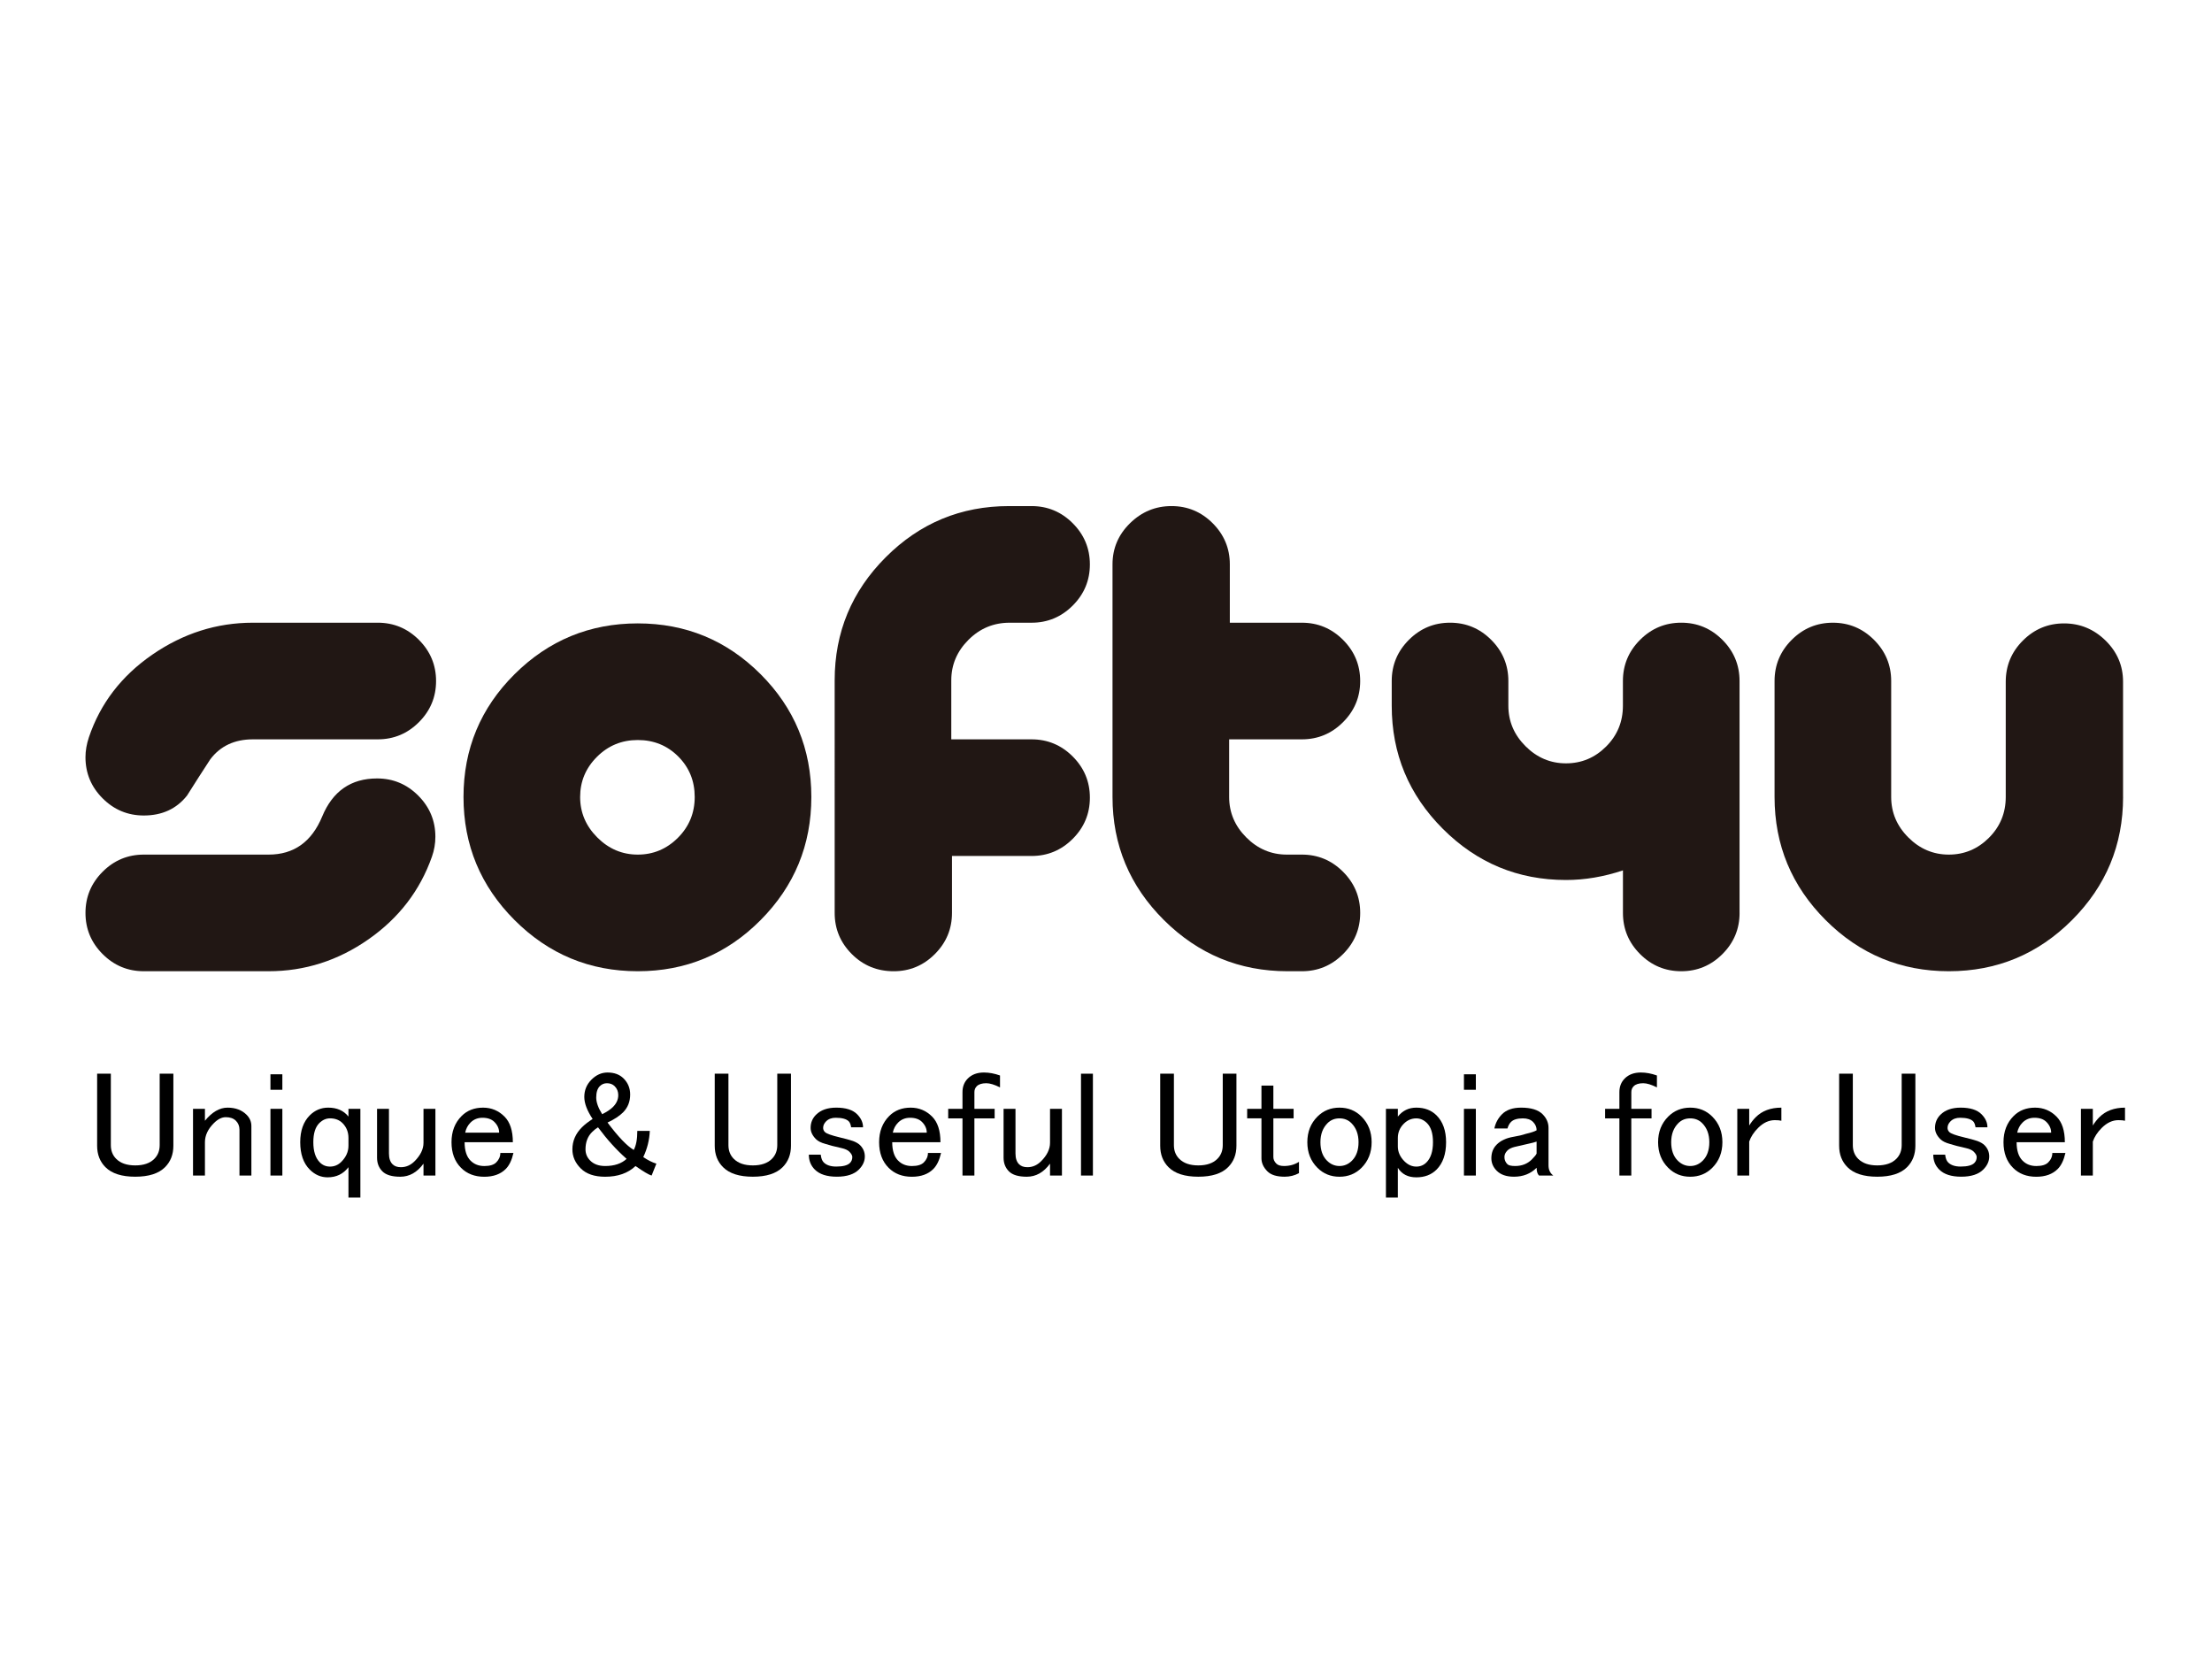
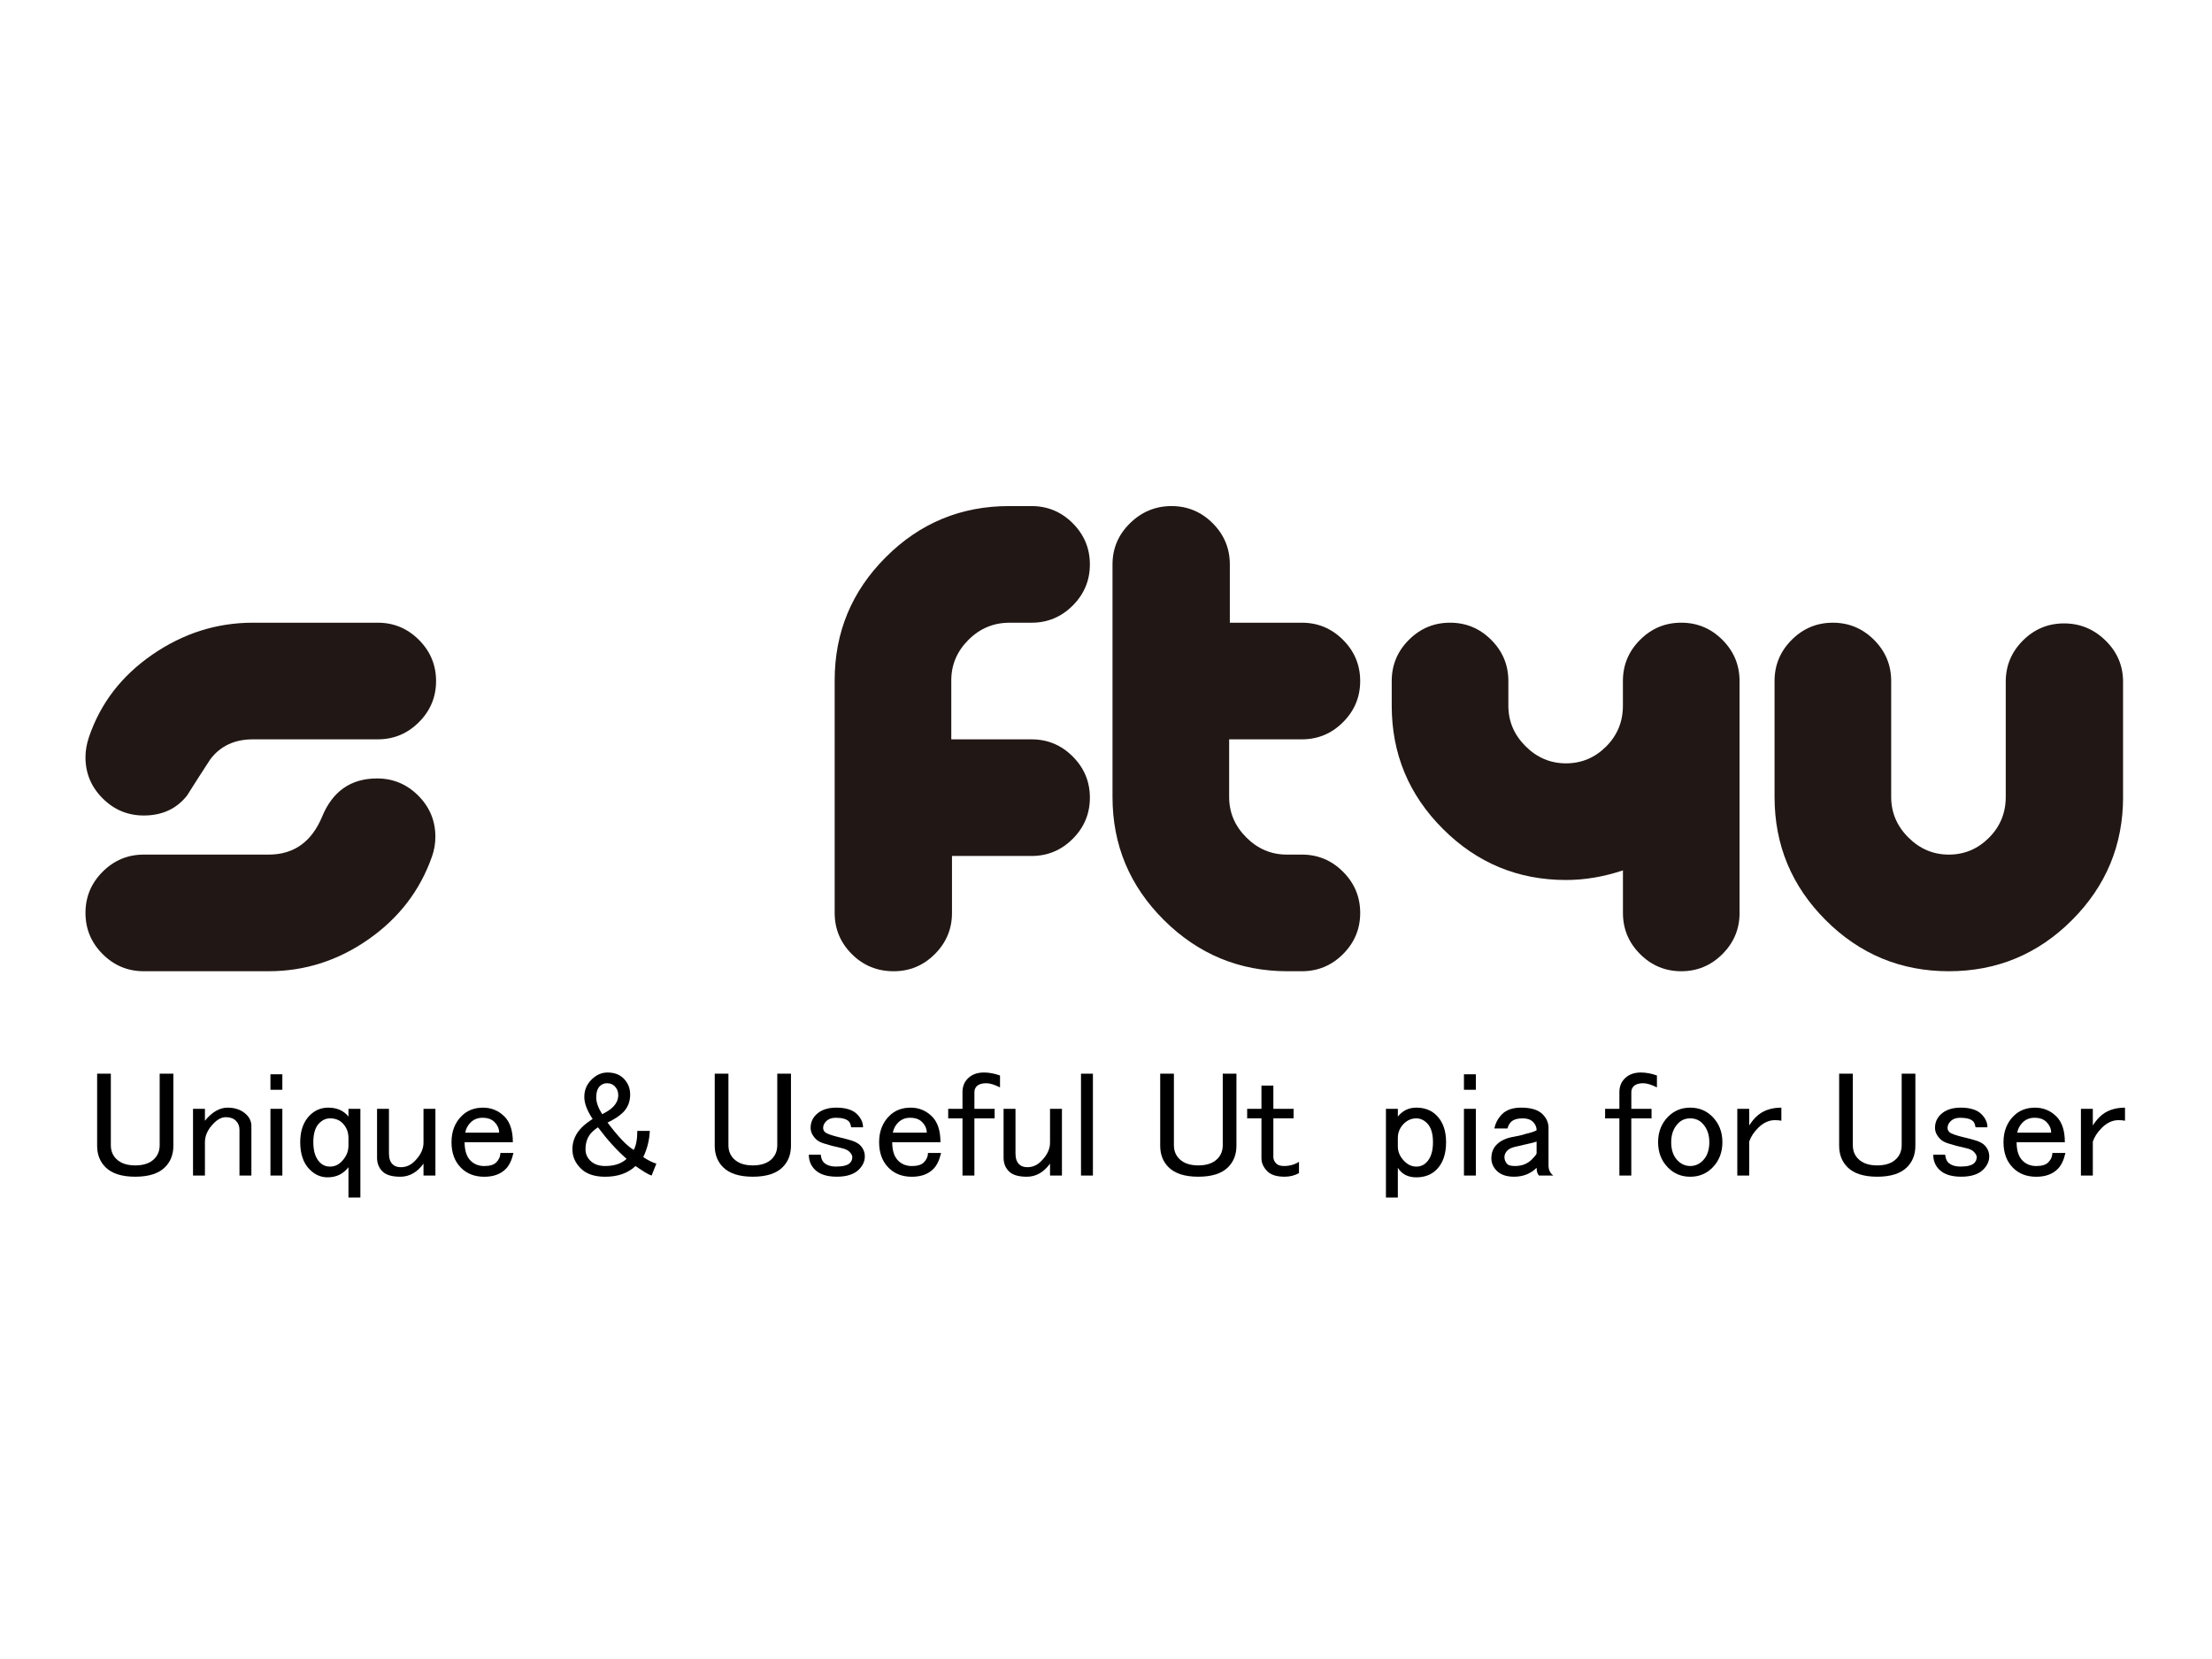
<svg xmlns="http://www.w3.org/2000/svg" version="1.1" id="レイヤー_1" x="0px" y="0px" width="300px" height="225px" viewBox="0 -62.5 300 225" enable-background="new 0 -62.5 300 225" xml:space="preserve">
  <g>
    <path fill="#211714" d="M59.141,29.863c0,2.172-0.776,4.033-2.326,5.583c-1.551,1.551-3.413,2.326-5.583,2.326H34.296   c-2.481,0-4.405,0.9-5.769,2.698c-1.056,1.614-2.11,3.257-3.164,4.932c-1.427,1.8-3.381,2.698-5.862,2.698   c-2.172,0-4.033-0.775-5.583-2.326c-1.551-1.55-2.326-3.411-2.326-5.583c0-0.868,0.154-1.768,0.465-2.699   c1.55-4.59,4.42-8.328,8.607-11.212c4.187-2.884,8.73-4.327,13.631-4.327H51.23c2.17,0,4.032,0.776,5.583,2.326   C58.364,25.832,59.141,27.693,59.141,29.863z M59.047,50.984c0,0.931-0.156,1.83-0.465,2.699   c-1.614,4.592-4.482,8.327-8.607,11.211c-4.126,2.885-8.639,4.328-13.539,4.328H19.502c-2.172,0-4.033-0.775-5.583-2.326   c-1.551-1.551-2.326-3.412-2.326-5.584c0-2.17,0.775-4.03,2.326-5.582c1.55-1.551,3.411-2.326,5.583-2.326h16.935   c3.411,0,5.83-1.721,7.258-5.164c1.426-3.443,3.908-5.164,7.444-5.164c2.171,0,4.032,0.776,5.583,2.326   C58.271,46.954,59.047,48.814,59.047,50.984z" />
-     <path fill="#211714" d="M110.037,45.588c0,6.514-2.295,12.082-6.885,16.703c-4.591,4.621-10.143,6.932-16.656,6.932   c-6.513,0-12.082-2.311-16.702-6.932c-4.622-4.621-6.932-10.189-6.932-16.703c0-6.513,2.311-12.064,6.932-16.656   c4.621-4.59,10.189-6.885,16.702-6.885c6.513,0,12.064,2.295,16.656,6.885C107.742,33.524,110.037,39.075,110.037,45.588z    M94.219,45.588c0-2.17-0.745-4.001-2.233-5.49c-1.488-1.489-3.319-2.233-5.49-2.233c-2.172,0-4.017,0.761-5.536,2.28   c-1.521,1.521-2.28,3.335-2.28,5.443c0,2.11,0.775,3.94,2.326,5.49c1.55,1.551,3.38,2.326,5.49,2.326   c2.108,0,3.922-0.76,5.443-2.279C93.459,49.605,94.219,47.761,94.219,45.588z" />
    <path fill="#211714" d="M147.814,45.682c0,2.172-0.776,4.033-2.326,5.583c-1.551,1.551-3.412,2.326-5.583,2.326h-10.793v7.723   c0,2.172-0.776,4.033-2.326,5.584c-1.551,1.551-3.412,2.326-5.583,2.326c-2.233,0-4.126-0.775-5.676-2.326   c-1.551-1.551-2.326-3.412-2.326-5.584V29.771c0-6.514,2.31-12.081,6.932-16.702c4.62-4.621,10.188-6.932,16.702-6.932h3.07   c2.171,0,4.032,0.776,5.583,2.326c1.55,1.551,2.326,3.412,2.326,5.583c0,2.172-0.776,4.033-2.326,5.583   c-1.551,1.551-3.412,2.326-5.583,2.326h-2.978c-2.172,0-4.033,0.776-5.583,2.326c-1.552,1.551-2.327,3.382-2.327,5.49v8.002h10.887   c2.171,0,4.032,0.776,5.583,2.326C147.038,41.65,147.814,43.511,147.814,45.682z" />
    <path fill="#211714" d="M184.475,61.313c0,2.172-0.776,4.033-2.326,5.584c-1.551,1.551-3.412,2.326-5.584,2.326h-1.953   c-6.514,0-12.096-2.312-16.75-6.933c-4.651-4.621-6.979-10.188-6.979-16.703V14.045c0-2.171,0.791-4.032,2.373-5.583   c1.582-1.55,3.457-2.326,5.629-2.326c2.17,0,4.031,0.776,5.583,2.326c1.55,1.551,2.326,3.412,2.326,5.583v7.909h9.771   c2.17,0,4.031,0.776,5.582,2.326c1.551,1.551,2.326,3.413,2.326,5.583c0,2.172-0.775,4.033-2.326,5.583   c-1.551,1.551-3.412,2.326-5.582,2.326h-9.863v7.816c0,2.11,0.775,3.94,2.326,5.49c1.55,1.551,3.38,2.326,5.49,2.326h2.047   c2.17,0,4.031,0.775,5.582,2.326C183.698,57.282,184.475,59.143,184.475,61.313z" />
    <path fill="#211714" d="M235.928,61.313c0,2.172-0.775,4.033-2.326,5.584s-3.412,2.326-5.582,2.326   c-2.172,0-4.033-0.775-5.584-2.326s-2.326-3.412-2.326-5.584v-5.769c-2.604,0.869-5.18,1.304-7.723,1.304   c-6.514,0-12.082-2.312-16.701-6.934c-4.623-4.62-6.934-10.188-6.934-16.702v-3.35c0-2.17,0.775-4.032,2.326-5.583   c1.551-1.55,3.412-2.326,5.584-2.326c2.17,0,4.031,0.776,5.582,2.326c1.551,1.551,2.326,3.413,2.326,5.583v3.35   c0,2.11,0.774,3.94,2.326,5.49c1.551,1.551,3.381,2.326,5.489,2.326c2.107,0,3.923-0.759,5.443-2.28   c1.521-1.52,2.278-3.364,2.278-5.537v-3.35c0-2.17,0.775-4.032,2.326-5.583c1.551-1.55,3.412-2.326,5.584-2.326   c2.17,0,4.031,0.776,5.582,2.326c1.551,1.551,2.326,3.413,2.326,5.583v31.452H235.928z" />
    <path fill="#211714" d="M287.941,45.588c0,6.514-2.312,12.082-6.933,16.703c-4.62,4.621-10.188,6.932-16.702,6.932   c-6.513,0-12.08-2.311-16.701-6.932s-6.933-10.189-6.933-16.703V29.863c0-2.17,0.774-4.032,2.326-5.583   c1.55-1.55,3.411-2.326,5.583-2.326c2.171,0,4.031,0.776,5.583,2.326c1.55,1.551,2.326,3.413,2.326,5.583v15.725   c0,2.11,0.774,3.94,2.325,5.49c1.551,1.551,3.381,2.326,5.49,2.326c2.107,0,3.922-0.76,5.442-2.279   c1.521-1.52,2.28-3.364,2.28-5.537V29.957c0-2.171,0.773-4.032,2.326-5.583c1.549-1.55,3.41-2.326,5.582-2.326   c2.17,0,4.047,0.776,5.629,2.326c1.582,1.551,2.373,3.412,2.373,5.583v15.631H287.941z" />
  </g>
  <g>
    <path d="M13.175,83.119h1.857v9.691c0,0.756,0.242,1.373,0.727,1.857c0.592,0.594,1.454,0.889,2.584,0.889   c1.13,0,1.992-0.295,2.585-0.889c0.484-0.484,0.727-1.104,0.727-1.857v-9.691h1.857v9.771c0,1.187-0.377,2.154-1.131,2.908   c-0.862,0.862-2.208,1.292-4.039,1.292c-1.831,0-3.178-0.43-4.039-1.292c-0.754-0.754-1.13-1.723-1.13-2.908v-9.771H13.175z" />
    <path d="M27.794,96.932h-1.616v-9.048h1.616V89.5c0.969-1.186,1.991-1.777,3.069-1.777c1.076,0,1.938,0.323,2.584,0.971   c0.43,0.431,0.646,0.941,0.646,1.533v6.705h-1.615v-6.221c0-0.484-0.162-0.889-0.485-1.211c-0.323-0.323-0.781-0.484-1.373-0.484   c-0.539,0-1.078,0.271-1.615,0.808c-0.808,0.809-1.211,1.67-1.211,2.585V96.932z" />
    <path d="M36.679,83.199h1.615V85.3h-1.615V83.199z M36.679,87.884h1.615v9.048h-1.615V87.884z" />
    <path d="M42.01,88.771c0.699-0.698,1.535-1.049,2.504-1.049c1.184,0,2.1,0.403,2.746,1.211v-1.051h1.616v12.035H47.26V95.8   c-0.7,0.916-1.643,1.373-2.827,1.373c-0.917,0-1.724-0.35-2.423-1.05c-0.862-0.861-1.292-2.102-1.292-3.716   C40.718,90.848,41.148,89.635,42.01,88.771z M43.303,89.822c-0.539,0.539-0.808,1.4-0.808,2.585c0,1.239,0.295,2.153,0.888,2.745   c0.376,0.379,0.834,0.565,1.373,0.565c0.592,0,1.103-0.214,1.535-0.646c0.646-0.646,0.969-1.374,0.969-2.182V91.84   c0-0.808-0.27-1.48-0.808-2.02c-0.432-0.43-0.997-0.646-1.696-0.646C44.218,89.177,43.733,89.393,43.303,89.822z" />
    <path d="M51.137,87.884h1.616v6.06c0,0.646,0.161,1.131,0.484,1.453c0.269,0.271,0.646,0.403,1.131,0.403   c0.699,0,1.319-0.269,1.858-0.808c0.808-0.809,1.211-1.643,1.211-2.504v-4.604h1.615v9.048h-1.615v-1.615   c-0.862,1.185-1.912,1.775-3.15,1.775c-1.131,0-1.938-0.242-2.423-0.727c-0.484-0.484-0.727-1.104-0.727-1.857V87.884z" />
    <path d="M62.607,88.854c0.753-0.754,1.723-1.131,2.908-1.131c1.131,0,2.1,0.404,2.908,1.213c0.753,0.754,1.131,1.912,1.131,3.473   h-6.542c0,1.131,0.269,1.967,0.808,2.504c0.485,0.484,1.103,0.729,1.858,0.729c0.753,0,1.292-0.162,1.615-0.486   c0.376-0.375,0.565-0.807,0.565-1.291h1.777c-0.216,0.969-0.565,1.695-1.05,2.181c-0.7,0.7-1.669,1.05-2.908,1.05   c-1.292,0-2.342-0.402-3.15-1.211c-0.862-0.861-1.292-2.02-1.292-3.474S61.691,89.77,62.607,88.854z M63.818,89.742   c-0.377,0.377-0.62,0.835-0.727,1.373h4.604c0-0.538-0.216-1.022-0.646-1.454c-0.377-0.376-0.916-0.565-1.615-0.565   C64.788,89.096,64.249,89.313,63.818,89.742z" />
    <path d="M80.215,83.927c0.646-0.646,1.373-0.97,2.181-0.97c0.915,0,1.642,0.271,2.181,0.809c0.592,0.594,0.888,1.319,0.888,2.18   c0,0.971-0.323,1.777-0.969,2.425c-0.484,0.483-1.185,0.942-2.1,1.373c1.454,1.938,2.638,3.178,3.554,3.715   c0.323-0.592,0.484-1.453,0.484-2.584h1.696c-0.054,1.239-0.351,2.423-0.888,3.554c0.646,0.432,1.238,0.727,1.777,0.889   l-0.646,1.615c-0.377-0.106-1.104-0.537-2.181-1.291c-1.023,0.969-2.396,1.452-4.119,1.452c-1.454,0-2.558-0.376-3.312-1.131   c-0.755-0.753-1.131-1.614-1.131-2.584c0-1.131,0.43-2.127,1.292-2.989c0.376-0.375,0.861-0.752,1.454-1.131   c-0.755-1.13-1.131-2.126-1.131-2.988C79.246,85.354,79.569,84.572,80.215,83.927z M79.408,93.377c0,0.594,0.214,1.104,0.646,1.534   c0.485,0.483,1.157,0.728,2.02,0.728c1.238,0,2.207-0.322,2.908-0.97c-1.347-1.185-2.639-2.61-3.877-4.28   c-0.27,0.161-0.539,0.377-0.808,0.646C79.703,91.627,79.408,92.407,79.408,93.377z M81.346,84.814   c-0.323,0.322-0.484,0.836-0.484,1.535c0,0.646,0.269,1.399,0.808,2.262c0.646-0.323,1.131-0.646,1.454-0.971   c0.485-0.483,0.727-1.021,0.727-1.615c0-0.483-0.162-0.889-0.485-1.211c-0.27-0.27-0.62-0.403-1.05-0.403   C81.938,84.411,81.615,84.546,81.346,84.814z" />
    <path d="M96.936,83.119h1.857v9.691c0,0.756,0.242,1.373,0.727,1.857c0.592,0.594,1.454,0.889,2.584,0.889s1.992-0.295,2.585-0.889   c0.484-0.484,0.727-1.104,0.727-1.857v-9.691h1.857v9.771c0,1.187-0.377,2.154-1.131,2.908c-0.862,0.862-2.208,1.292-4.039,1.292   s-3.178-0.43-4.039-1.292c-0.754-0.754-1.13-1.723-1.13-2.908v-9.771H96.936z" />
    <path d="M110.667,88.691c0.646-0.646,1.561-0.969,2.746-0.969c1.292,0,2.234,0.297,2.827,0.889   c0.538,0.539,0.808,1.131,0.808,1.775h-1.615c-0.054-0.376-0.162-0.646-0.323-0.808c-0.323-0.323-0.916-0.483-1.777-0.483   c-0.539,0-0.969,0.16-1.292,0.483c-0.27,0.271-0.404,0.565-0.404,0.889c0,0.216,0.081,0.404,0.242,0.565   c0.215,0.216,0.889,0.458,2.02,0.727c0.699,0.162,1.292,0.323,1.777,0.485c0.43,0.161,0.753,0.351,0.969,0.565   c0.43,0.432,0.646,0.941,0.646,1.533c0,0.646-0.27,1.239-0.808,1.777c-0.646,0.646-1.643,0.969-2.988,0.969   c-1.347,0-2.342-0.322-2.989-0.969c-0.539-0.538-0.808-1.212-0.808-2.02h1.615c0.053,0.483,0.188,0.836,0.404,1.049   c0.376,0.379,0.942,0.565,1.696,0.565c0.915,0,1.535-0.161,1.858-0.483c0.214-0.215,0.323-0.484,0.323-0.809   c0-0.215-0.135-0.457-0.404-0.729c-0.215-0.213-0.565-0.375-1.05-0.483c-0.969-0.214-1.696-0.403-2.181-0.565   c-0.593-0.16-1.023-0.375-1.292-0.646c-0.484-0.485-0.727-0.996-0.727-1.535C109.939,89.77,110.182,89.177,110.667,88.691z" />
    <path d="M120.601,88.854c0.753-0.754,1.723-1.131,2.908-1.131c1.131,0,2.1,0.404,2.908,1.213c0.753,0.754,1.131,1.912,1.131,3.473   h-6.542c0,1.131,0.269,1.967,0.808,2.504c0.485,0.484,1.103,0.729,1.858,0.729c0.753,0,1.292-0.162,1.615-0.486   c0.376-0.375,0.565-0.807,0.565-1.291h1.777c-0.216,0.969-0.565,1.695-1.05,2.181c-0.7,0.7-1.669,1.05-2.908,1.05   c-1.292,0-2.342-0.402-3.15-1.211c-0.862-0.861-1.292-2.02-1.292-3.474S119.685,89.77,120.601,88.854z M121.813,89.742   c-0.377,0.377-0.62,0.835-0.727,1.373h4.604c0-0.538-0.216-1.022-0.646-1.454c-0.377-0.376-0.916-0.565-1.615-0.565   C122.782,89.096,122.243,89.313,121.813,89.742z" />
    <path d="M132.151,87.884h2.747v1.293h-2.747v7.755h-1.615v-7.755h-1.938v-1.293h1.938v-2.261c0-0.754,0.242-1.373,0.727-1.857   c0.538-0.537,1.265-0.809,2.181-0.809c0.699,0,1.426,0.135,2.181,0.404v1.615c-0.754-0.377-1.373-0.565-1.857-0.565   c-0.593,0-1.023,0.135-1.292,0.403c-0.216,0.215-0.323,0.484-0.323,0.809v2.261H132.151z" />
    <path d="M136.109,87.884h1.616v6.06c0,0.646,0.161,1.131,0.484,1.453c0.269,0.271,0.646,0.403,1.131,0.403   c0.699,0,1.319-0.269,1.858-0.808c0.808-0.809,1.211-1.643,1.211-2.504v-4.604h1.615v9.048h-1.615v-1.615   c-0.862,1.185-1.912,1.775-3.15,1.775c-1.131,0-1.938-0.242-2.423-0.727c-0.484-0.484-0.727-1.104-0.727-1.857V87.884   L136.109,87.884z" />
    <path d="M146.61,83.119h1.615v13.813h-1.615V83.119z" />
    <path d="M157.354,83.119h1.856v9.691c0,0.756,0.242,1.373,0.728,1.857c0.592,0.594,1.453,0.889,2.584,0.889   c1.129,0,1.992-0.295,2.584-0.889c0.484-0.484,0.728-1.104,0.728-1.857v-9.691h1.856v9.771c0,1.187-0.377,2.154-1.131,2.908   c-0.861,0.862-2.207,1.292-4.039,1.292c-1.83,0-3.178-0.43-4.039-1.292c-0.754-0.754-1.129-1.723-1.129-2.908v-9.771H157.354z" />
    <path d="M171.084,84.734h1.615v3.148h2.746v1.293h-2.746v5.25c0,0.323,0.134,0.619,0.404,0.889   c0.213,0.217,0.564,0.324,1.049,0.324c0.754,0,1.427-0.188,2.02-0.565v1.534c-0.593,0.322-1.238,0.483-1.938,0.483   c-1.078,0-1.857-0.241-2.342-0.727c-0.539-0.538-0.809-1.132-0.809-1.777v-5.411h-1.938v-1.293h1.938V84.734L171.084,84.734z" />
-     <path d="M178.677,88.936c0.808-0.809,1.804-1.213,2.988-1.213s2.181,0.404,2.989,1.213c0.914,0.916,1.373,2.072,1.373,3.473   s-0.459,2.559-1.373,3.474c-0.809,0.808-1.805,1.211-2.989,1.211s-2.181-0.403-2.988-1.211c-0.917-0.915-1.372-2.071-1.372-3.474   C177.305,91.008,177.76,89.852,178.677,88.936z M180.05,89.822c-0.646,0.646-0.969,1.509-0.969,2.585   c0,1.077,0.295,1.911,0.888,2.504c0.485,0.483,1.051,0.728,1.696,0.728s1.211-0.242,1.696-0.728   c0.592-0.593,0.889-1.427,0.889-2.504c0-1.076-0.322-1.938-0.969-2.585c-0.432-0.43-0.969-0.646-1.616-0.646   C181.02,89.177,180.48,89.393,180.05,89.822z" />
    <path d="M189.581,99.919h-1.615V87.884h1.615v1.052c0.646-0.809,1.479-1.213,2.504-1.213c1.131,0,2.046,0.352,2.747,1.051   c0.859,0.861,1.292,2.074,1.292,3.635c0,1.615-0.433,2.854-1.292,3.716c-0.701,0.7-1.616,1.05-2.747,1.05s-1.966-0.431-2.504-1.292   V99.919z M190.389,89.902c-0.539,0.539-0.809,1.187-0.809,1.938v1.132c0,0.754,0.296,1.428,0.889,2.02   c0.484,0.484,1.022,0.727,1.615,0.727c0.538,0,0.996-0.188,1.373-0.564c0.593-0.592,0.889-1.508,0.889-2.746   c0-1.184-0.27-2.047-0.808-2.585c-0.433-0.431-0.916-0.646-1.454-0.646C191.439,89.177,190.874,89.419,190.389,89.902z" />
    <path d="M198.546,83.199h1.615V85.3h-1.615V83.199z M198.546,87.884h1.615v9.048h-1.615V87.884z" />
    <path d="M203.715,88.611c0.592-0.592,1.454-0.889,2.585-0.889c1.345,0,2.313,0.297,2.907,0.889   c0.538,0.539,0.809,1.158,0.809,1.856v5.089c0,0.594,0.215,1.051,0.646,1.373h-1.938c-0.216-0.215-0.322-0.564-0.322-1.05   c-0.809,0.808-1.832,1.211-3.069,1.211c-1.022,0-1.806-0.269-2.343-0.808c-0.483-0.484-0.727-1.051-0.727-1.696   c0-0.753,0.242-1.373,0.727-1.856c0.537-0.539,1.293-0.89,2.263-1.051c0.646-0.106,1.211-0.242,1.696-0.404   c0.697-0.16,1.184-0.322,1.453-0.483c0-0.431-0.162-0.808-0.484-1.131c-0.323-0.323-0.781-0.484-1.373-0.484   c-0.755,0-1.292,0.161-1.615,0.484c-0.216,0.216-0.378,0.513-0.484,0.889h-1.776C202.827,89.796,203.176,89.15,203.715,88.611z    M208.4,92.326c-0.323,0.109-0.619,0.189-0.89,0.242c-0.915,0.217-1.614,0.377-2.1,0.484c-0.433,0.108-0.755,0.271-0.97,0.484   c-0.271,0.271-0.403,0.564-0.403,0.889c0,0.377,0.134,0.7,0.403,0.969c0.162,0.162,0.512,0.244,1.051,0.244   c0.915,0,1.668-0.297,2.262-0.89c0.376-0.376,0.592-0.646,0.646-0.808V92.326L208.4,92.326z" />
    <path d="M221.243,87.884h2.745v1.293h-2.745v7.755h-1.615v-7.755h-1.938v-1.293h1.938v-2.261c0-0.754,0.242-1.373,0.728-1.857   c0.537-0.537,1.265-0.809,2.182-0.809c0.699,0,1.426,0.135,2.181,0.404v1.615c-0.755-0.377-1.372-0.565-1.858-0.565   c-0.592,0-1.022,0.135-1.291,0.403c-0.217,0.215-0.323,0.484-0.323,0.809v2.261H221.243z" />
    <path d="M226.25,88.936c0.809-0.809,1.805-1.213,2.988-1.213s2.181,0.404,2.988,1.213c0.914,0.916,1.373,2.072,1.373,3.473   s-0.459,2.559-1.373,3.474c-0.809,0.808-1.806,1.211-2.988,1.211c-1.186,0-2.182-0.403-2.988-1.211   c-0.916-0.915-1.373-2.071-1.373-3.474C224.877,91.008,225.334,89.852,226.25,88.936z M227.624,89.822   c-0.646,0.646-0.97,1.509-0.97,2.585c0,1.077,0.296,1.911,0.889,2.504c0.484,0.483,1.05,0.728,1.695,0.728   c0.646,0,1.213-0.242,1.697-0.728c0.592-0.593,0.889-1.427,0.889-2.504c0-1.076-0.323-1.938-0.971-2.585   c-0.432-0.43-0.969-0.646-1.615-0.646C228.593,89.176,228.055,89.393,227.624,89.822z" />
    <path d="M241.596,87.723V89.5c-0.216-0.055-0.512-0.081-0.888-0.081c-0.808,0-1.563,0.351-2.263,1.05   c-0.594,0.594-0.996,1.213-1.211,1.857v4.604h-1.615v-9.047h1.615v2.262c0.269-0.43,0.564-0.808,0.889-1.131   C238.984,88.154,240.143,87.723,241.596,87.723z" />
    <path d="M249.432,83.119h1.856v9.691c0,0.756,0.241,1.373,0.728,1.857c0.592,0.594,1.453,0.889,2.584,0.889   s1.991-0.295,2.586-0.889c0.483-0.484,0.727-1.104,0.727-1.857v-9.691h1.857v9.771c0,1.187-0.377,2.154-1.131,2.908   c-0.861,0.862-2.209,1.292-4.039,1.292s-3.178-0.43-4.037-1.292c-0.756-0.754-1.131-1.723-1.131-2.908V83.119L249.432,83.119z" />
    <path d="M263.162,88.691c0.646-0.646,1.563-0.969,2.746-0.969c1.292,0,2.234,0.297,2.826,0.889   c0.539,0.539,0.809,1.131,0.809,1.775h-1.615c-0.055-0.376-0.162-0.646-0.322-0.808c-0.323-0.323-0.916-0.483-1.777-0.483   c-0.538,0-0.969,0.16-1.292,0.483c-0.271,0.271-0.403,0.565-0.403,0.889c0,0.216,0.08,0.404,0.242,0.565   c0.214,0.216,0.889,0.458,2.02,0.727c0.698,0.162,1.293,0.323,1.776,0.485c0.431,0.161,0.754,0.351,0.97,0.565   c0.43,0.432,0.646,0.941,0.646,1.533c0,0.646-0.27,1.239-0.809,1.777c-0.646,0.646-1.644,0.969-2.987,0.969   c-1.347,0-2.343-0.322-2.988-0.969c-0.539-0.538-0.808-1.212-0.808-2.02h1.615c0.053,0.483,0.188,0.836,0.402,1.049   c0.376,0.379,0.941,0.565,1.696,0.565c0.915,0,1.534-0.161,1.856-0.483c0.215-0.215,0.323-0.484,0.323-0.809   c0-0.215-0.135-0.457-0.403-0.729c-0.216-0.213-0.564-0.375-1.05-0.483c-0.97-0.214-1.696-0.403-2.182-0.565   c-0.593-0.16-1.022-0.375-1.292-0.646c-0.484-0.485-0.727-0.996-0.727-1.535C262.436,89.77,262.677,89.177,263.162,88.691z" />
    <path d="M273.098,88.854c0.752-0.754,1.723-1.131,2.906-1.131c1.131,0,2.102,0.404,2.908,1.213   c0.753,0.754,1.131,1.912,1.131,3.473H273.5c0,1.131,0.27,1.967,0.809,2.504c0.483,0.484,1.104,0.729,1.857,0.729   c0.753,0,1.292-0.162,1.615-0.486c0.376-0.375,0.564-0.807,0.564-1.291h1.776c-0.216,0.969-0.565,1.695-1.05,2.181   c-0.7,0.7-1.67,1.05-2.907,1.05c-1.293,0-2.343-0.402-3.149-1.211c-0.863-0.861-1.293-2.02-1.293-3.474   S272.18,89.77,273.098,88.854z M274.309,89.742c-0.377,0.377-0.619,0.835-0.728,1.373h4.604c0-0.538-0.217-1.022-0.646-1.454   c-0.378-0.376-0.917-0.565-1.616-0.565C275.277,89.096,274.739,89.313,274.309,89.742z" />
    <path d="M288.201,87.723V89.5c-0.217-0.055-0.512-0.081-0.889-0.081c-0.808,0-1.563,0.351-2.262,1.05   c-0.594,0.594-0.996,1.213-1.212,1.857v4.604h-1.614v-9.047h1.614v2.262c0.269-0.43,0.565-0.808,0.89-1.131   C285.588,88.154,286.748,87.723,288.201,87.723z" />
  </g>
</svg>